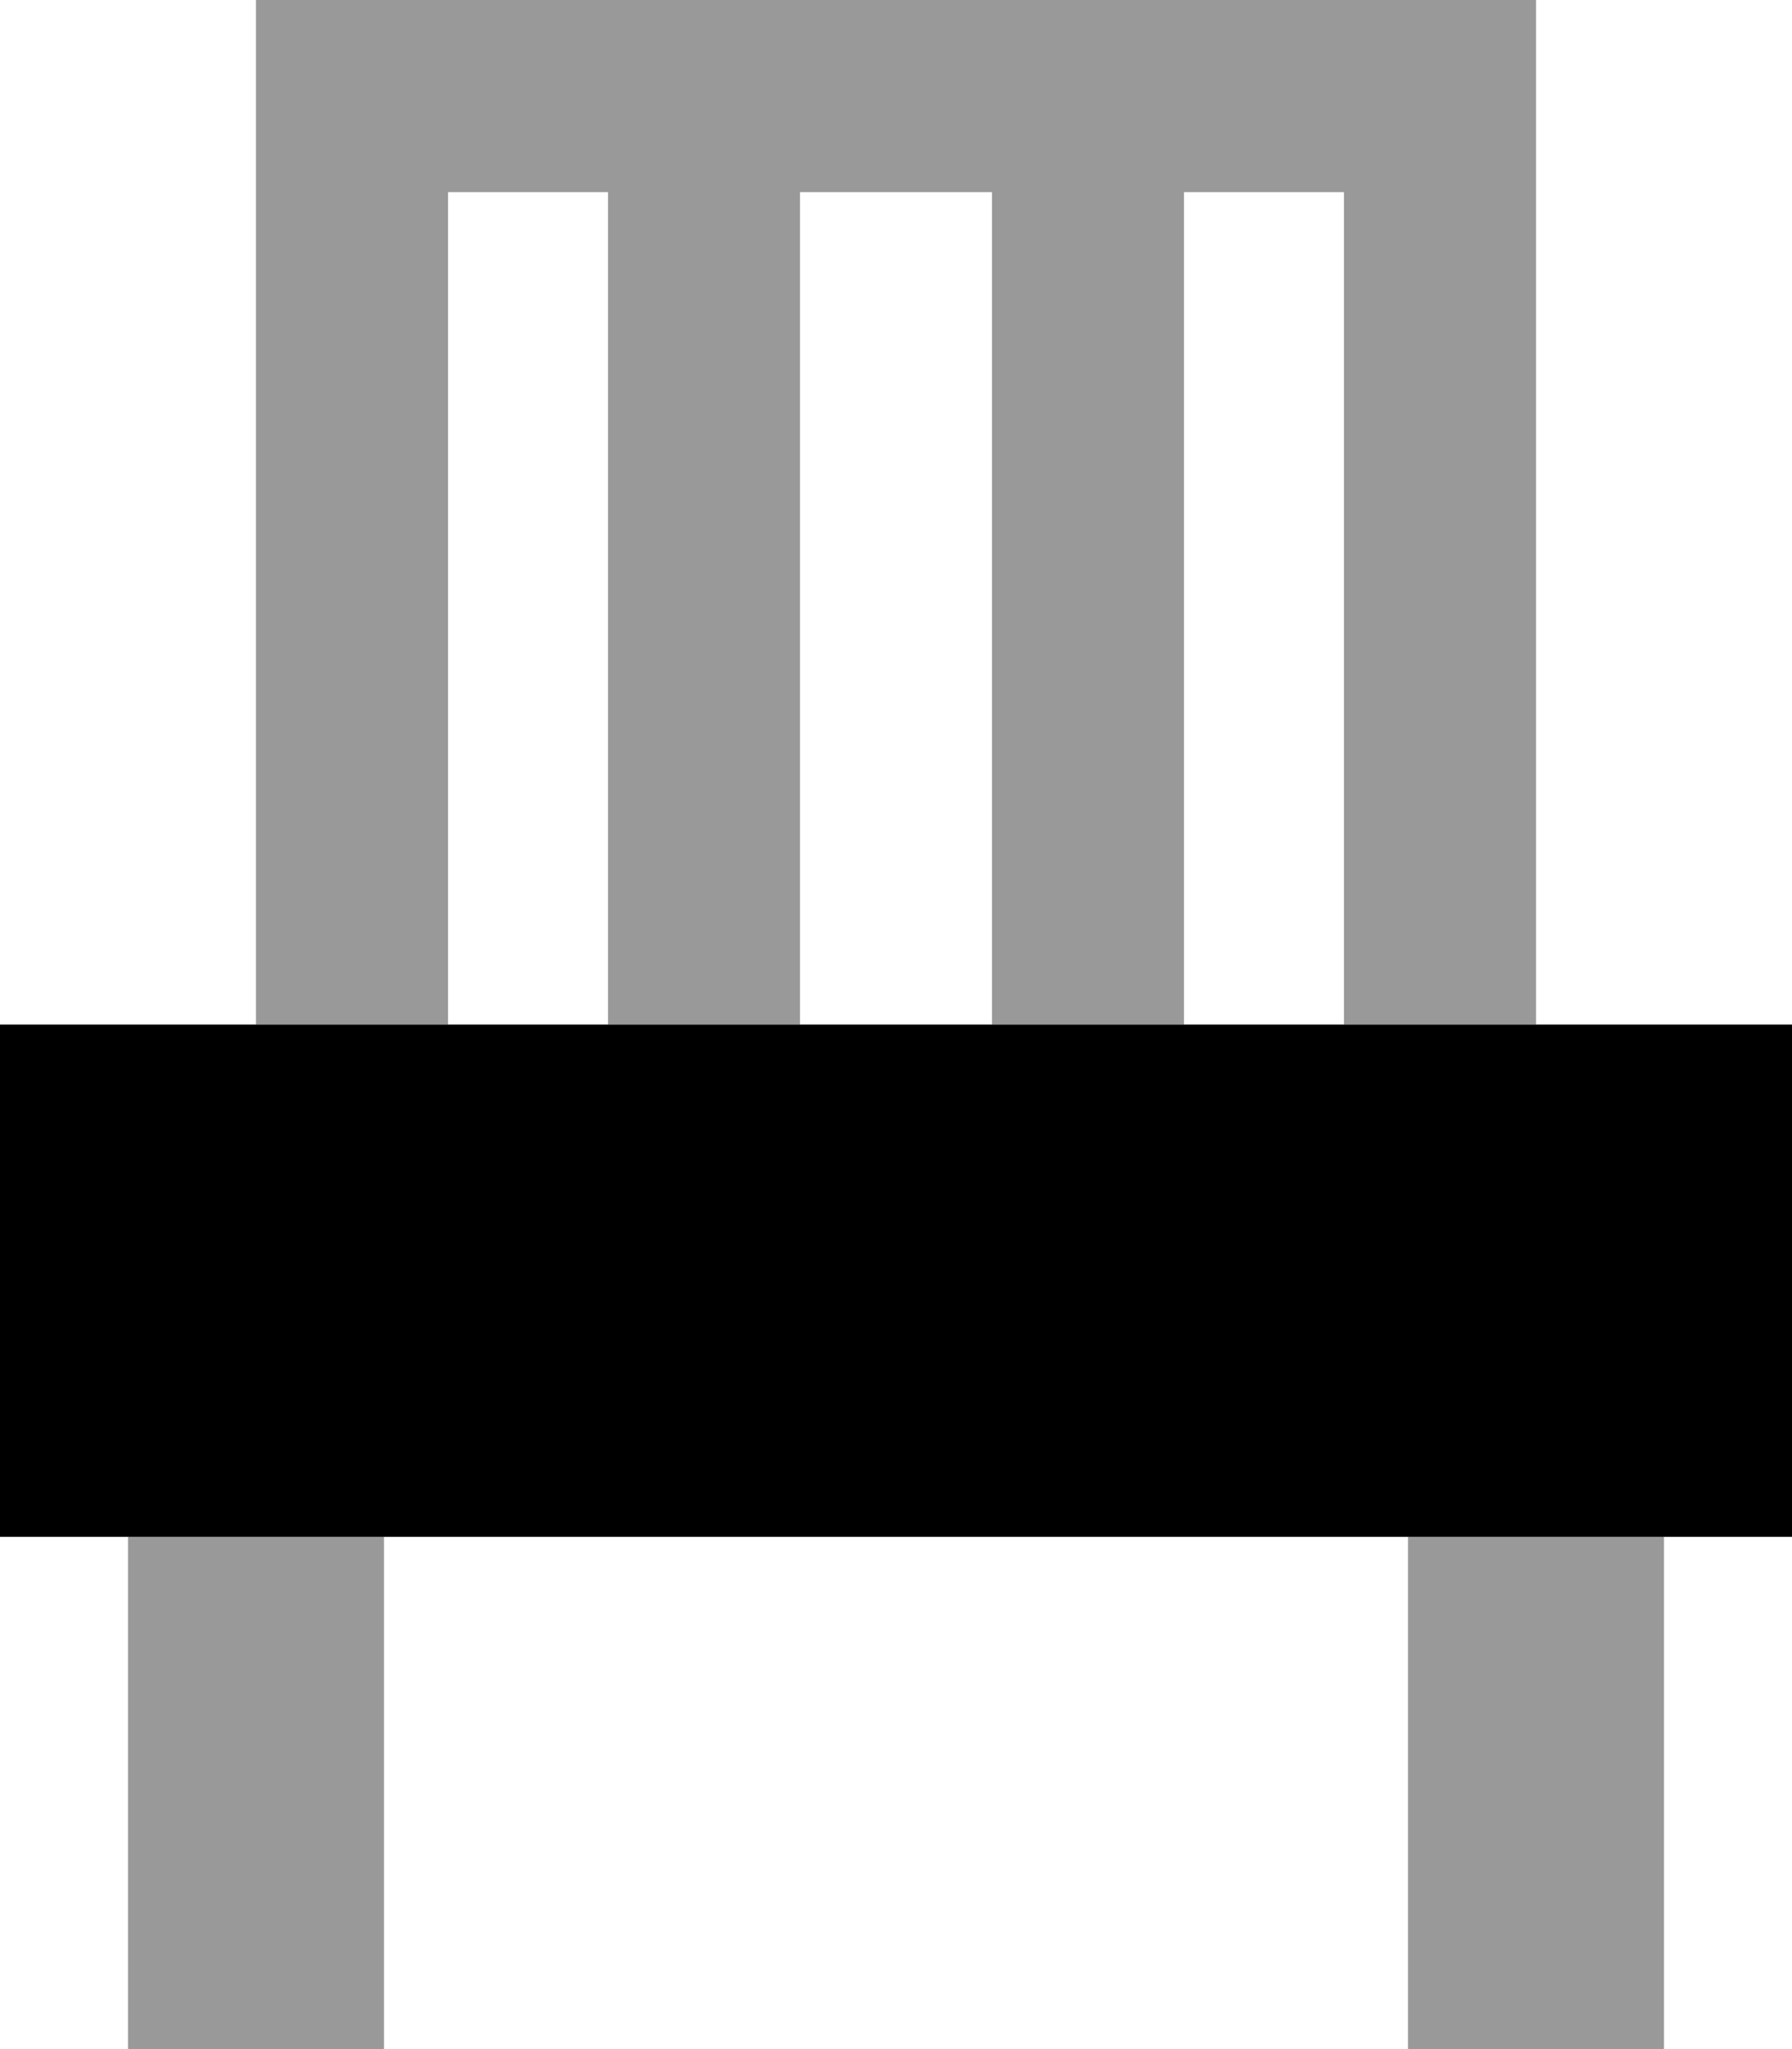
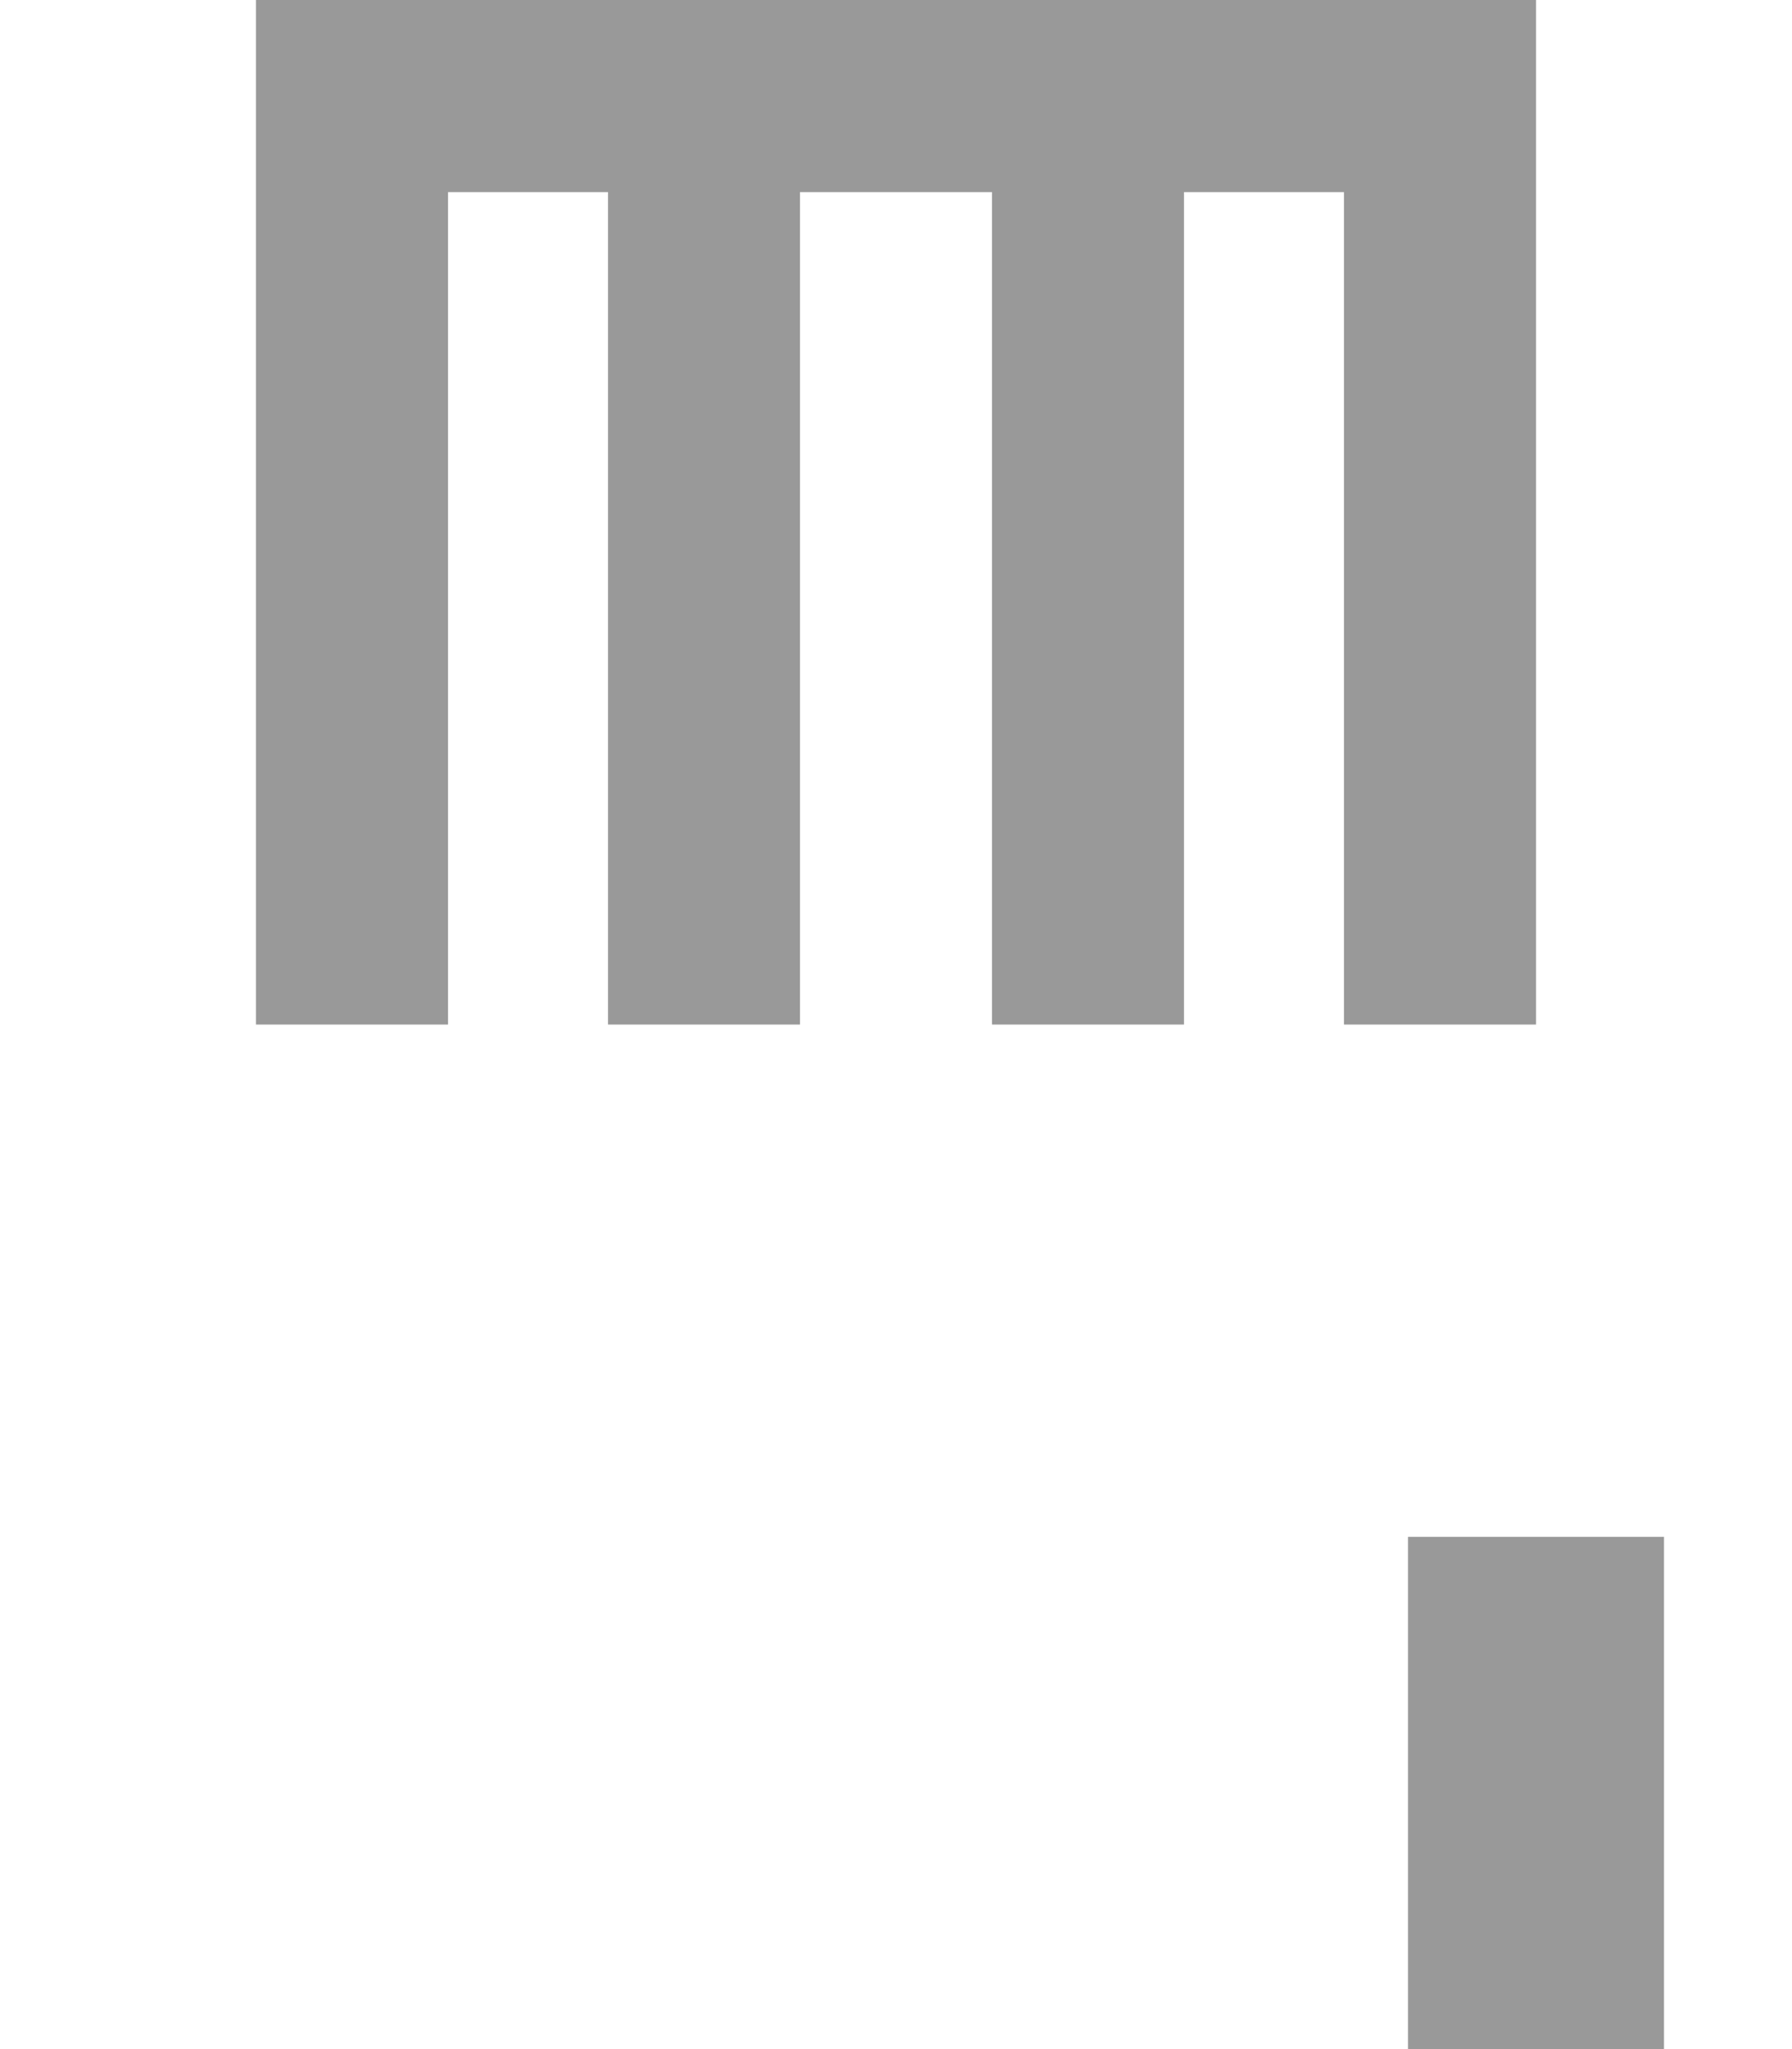
<svg xmlns="http://www.w3.org/2000/svg" viewBox="0 0 448 512">
-   <path style="fill:currentColor;opacity:.4" d="M32 384l0 128 64 0 0-128-64 0zM64 0l0 256 48 0 0-208 40 0 0 208 48 0 0-208 48 0 0 208 48 0 0-208 40 0 0 208 48 0 0-256-320 0zM352 384l0 128 64 0 0-128-64 0z" />
-   <path style="fill:currentColor;opacity:1" d="M448 256l-448 0 0 128 448 0 0-128z" />
+   <path style="fill:currentColor;opacity:.4" d="M32 384zM64 0l0 256 48 0 0-208 40 0 0 208 48 0 0-208 48 0 0 208 48 0 0-208 40 0 0 208 48 0 0-256-320 0zM352 384l0 128 64 0 0-128-64 0z" />
</svg>